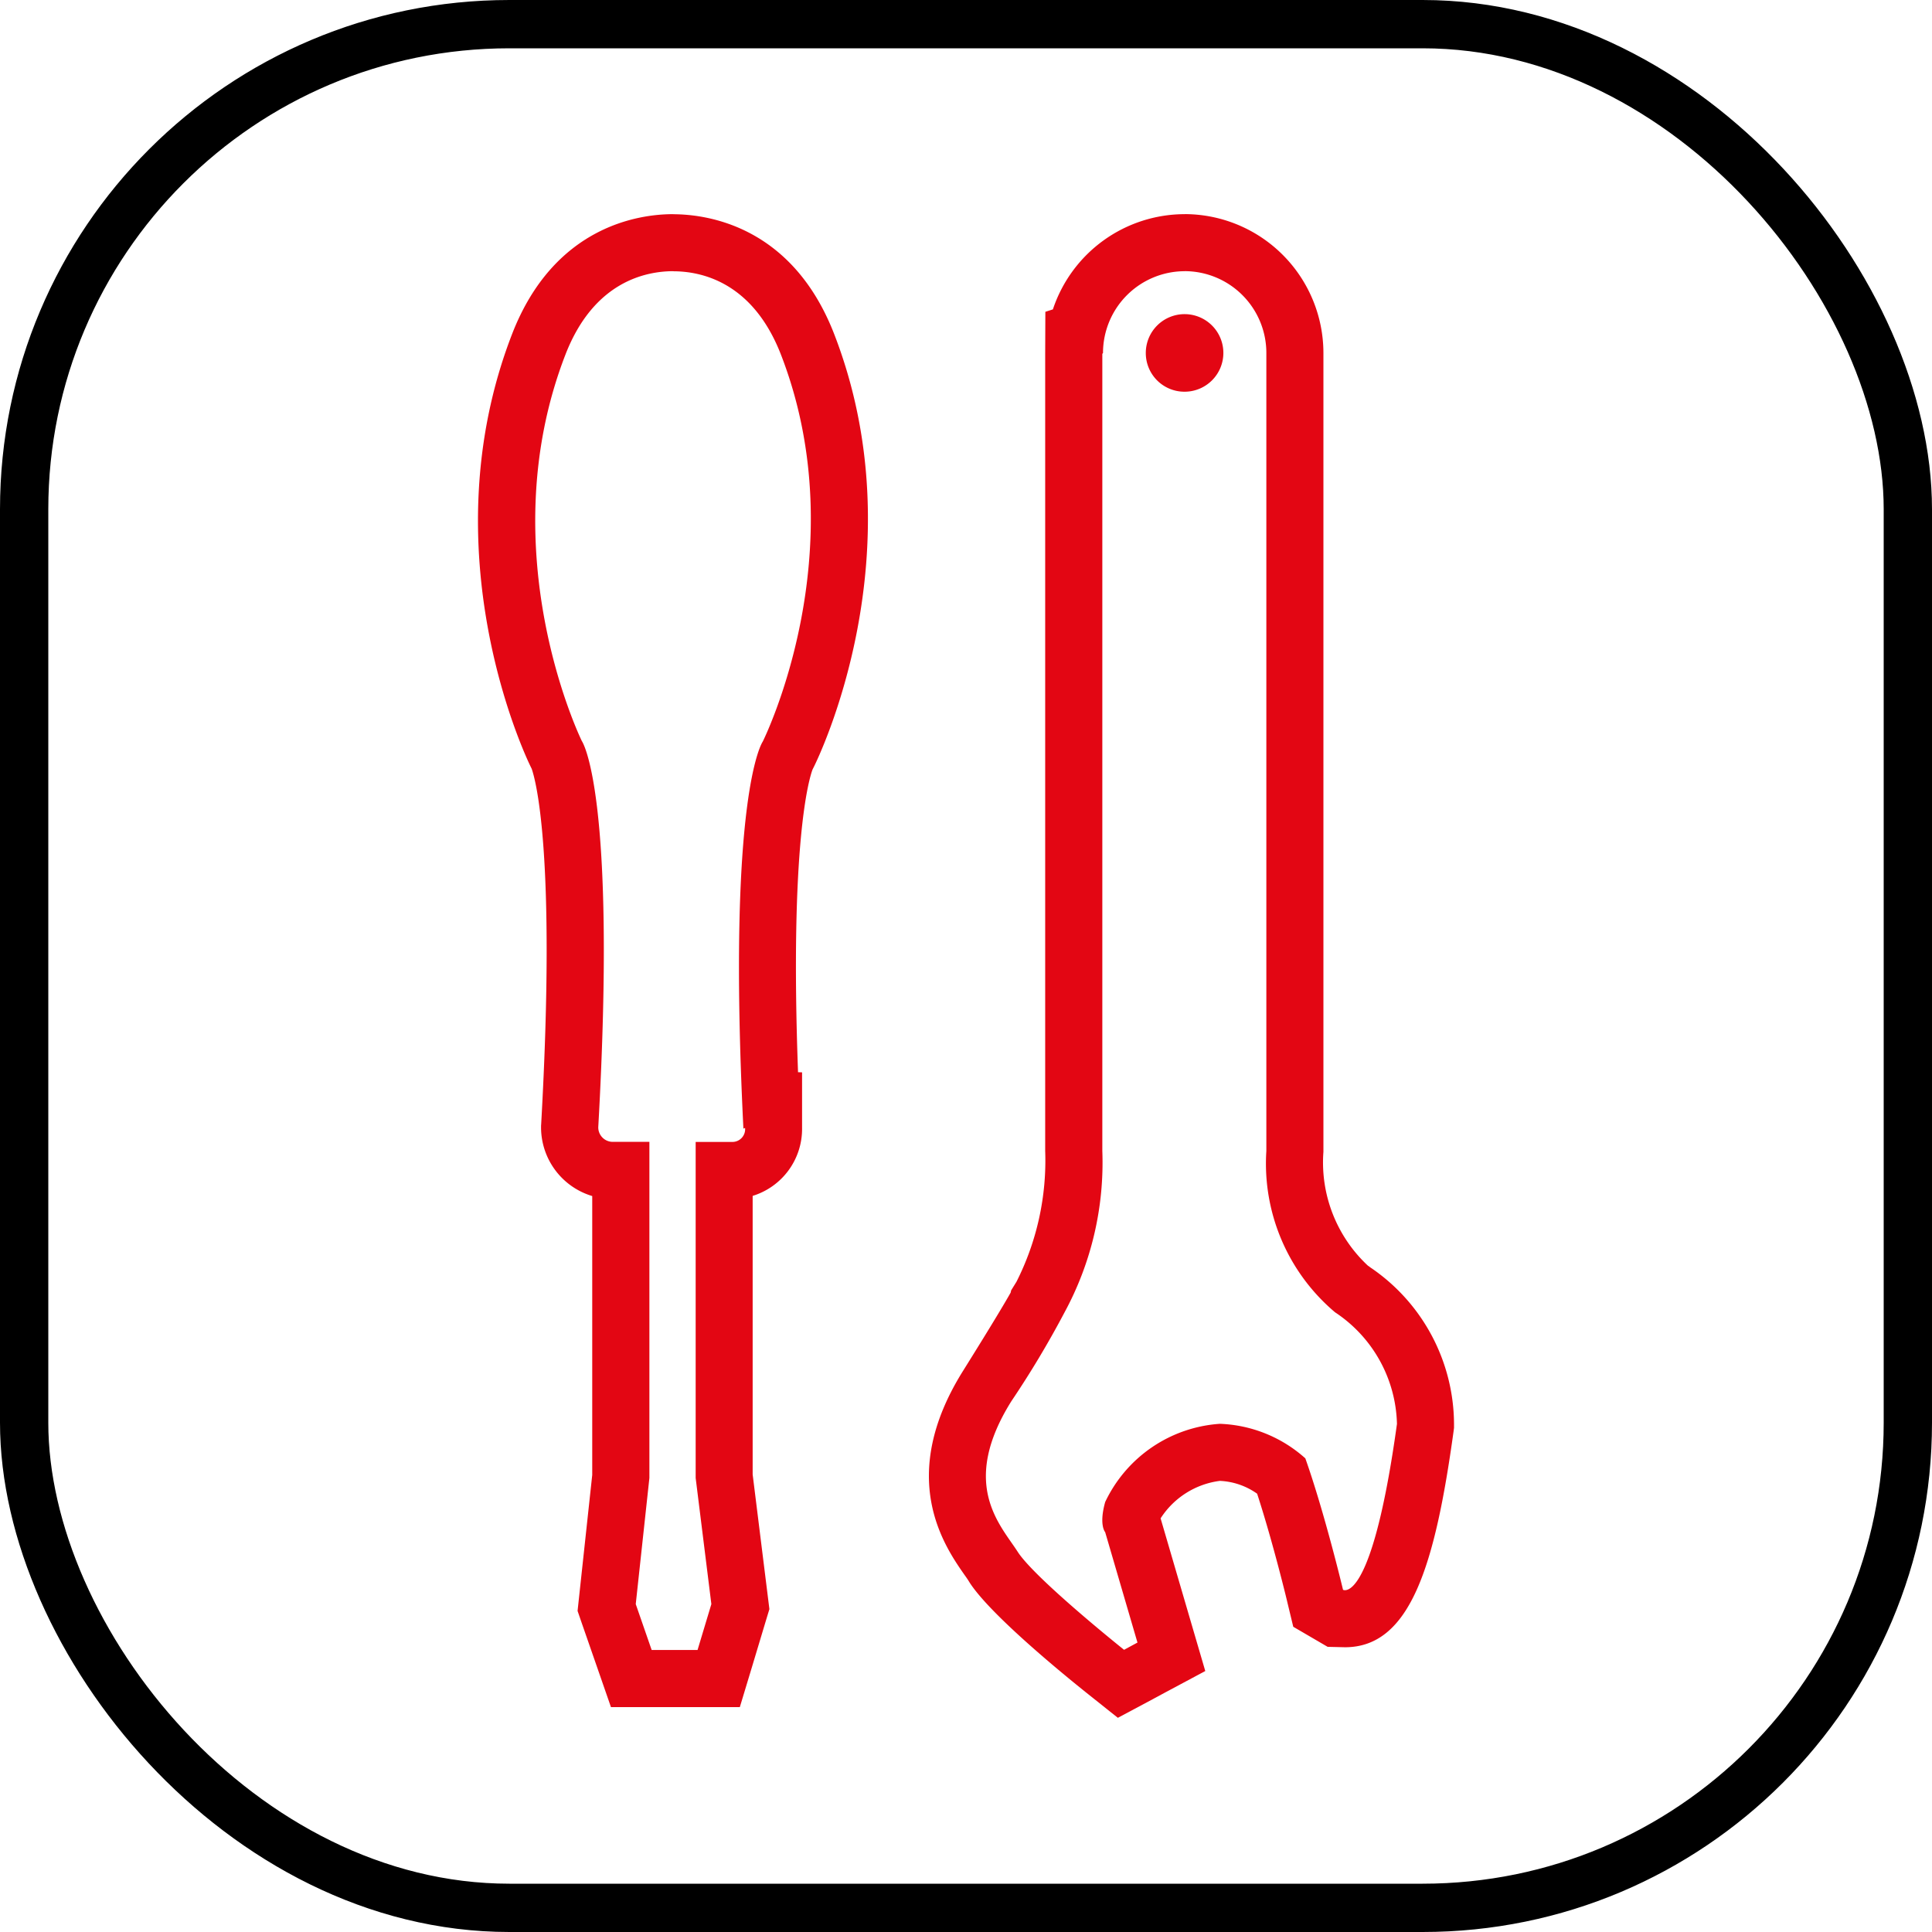
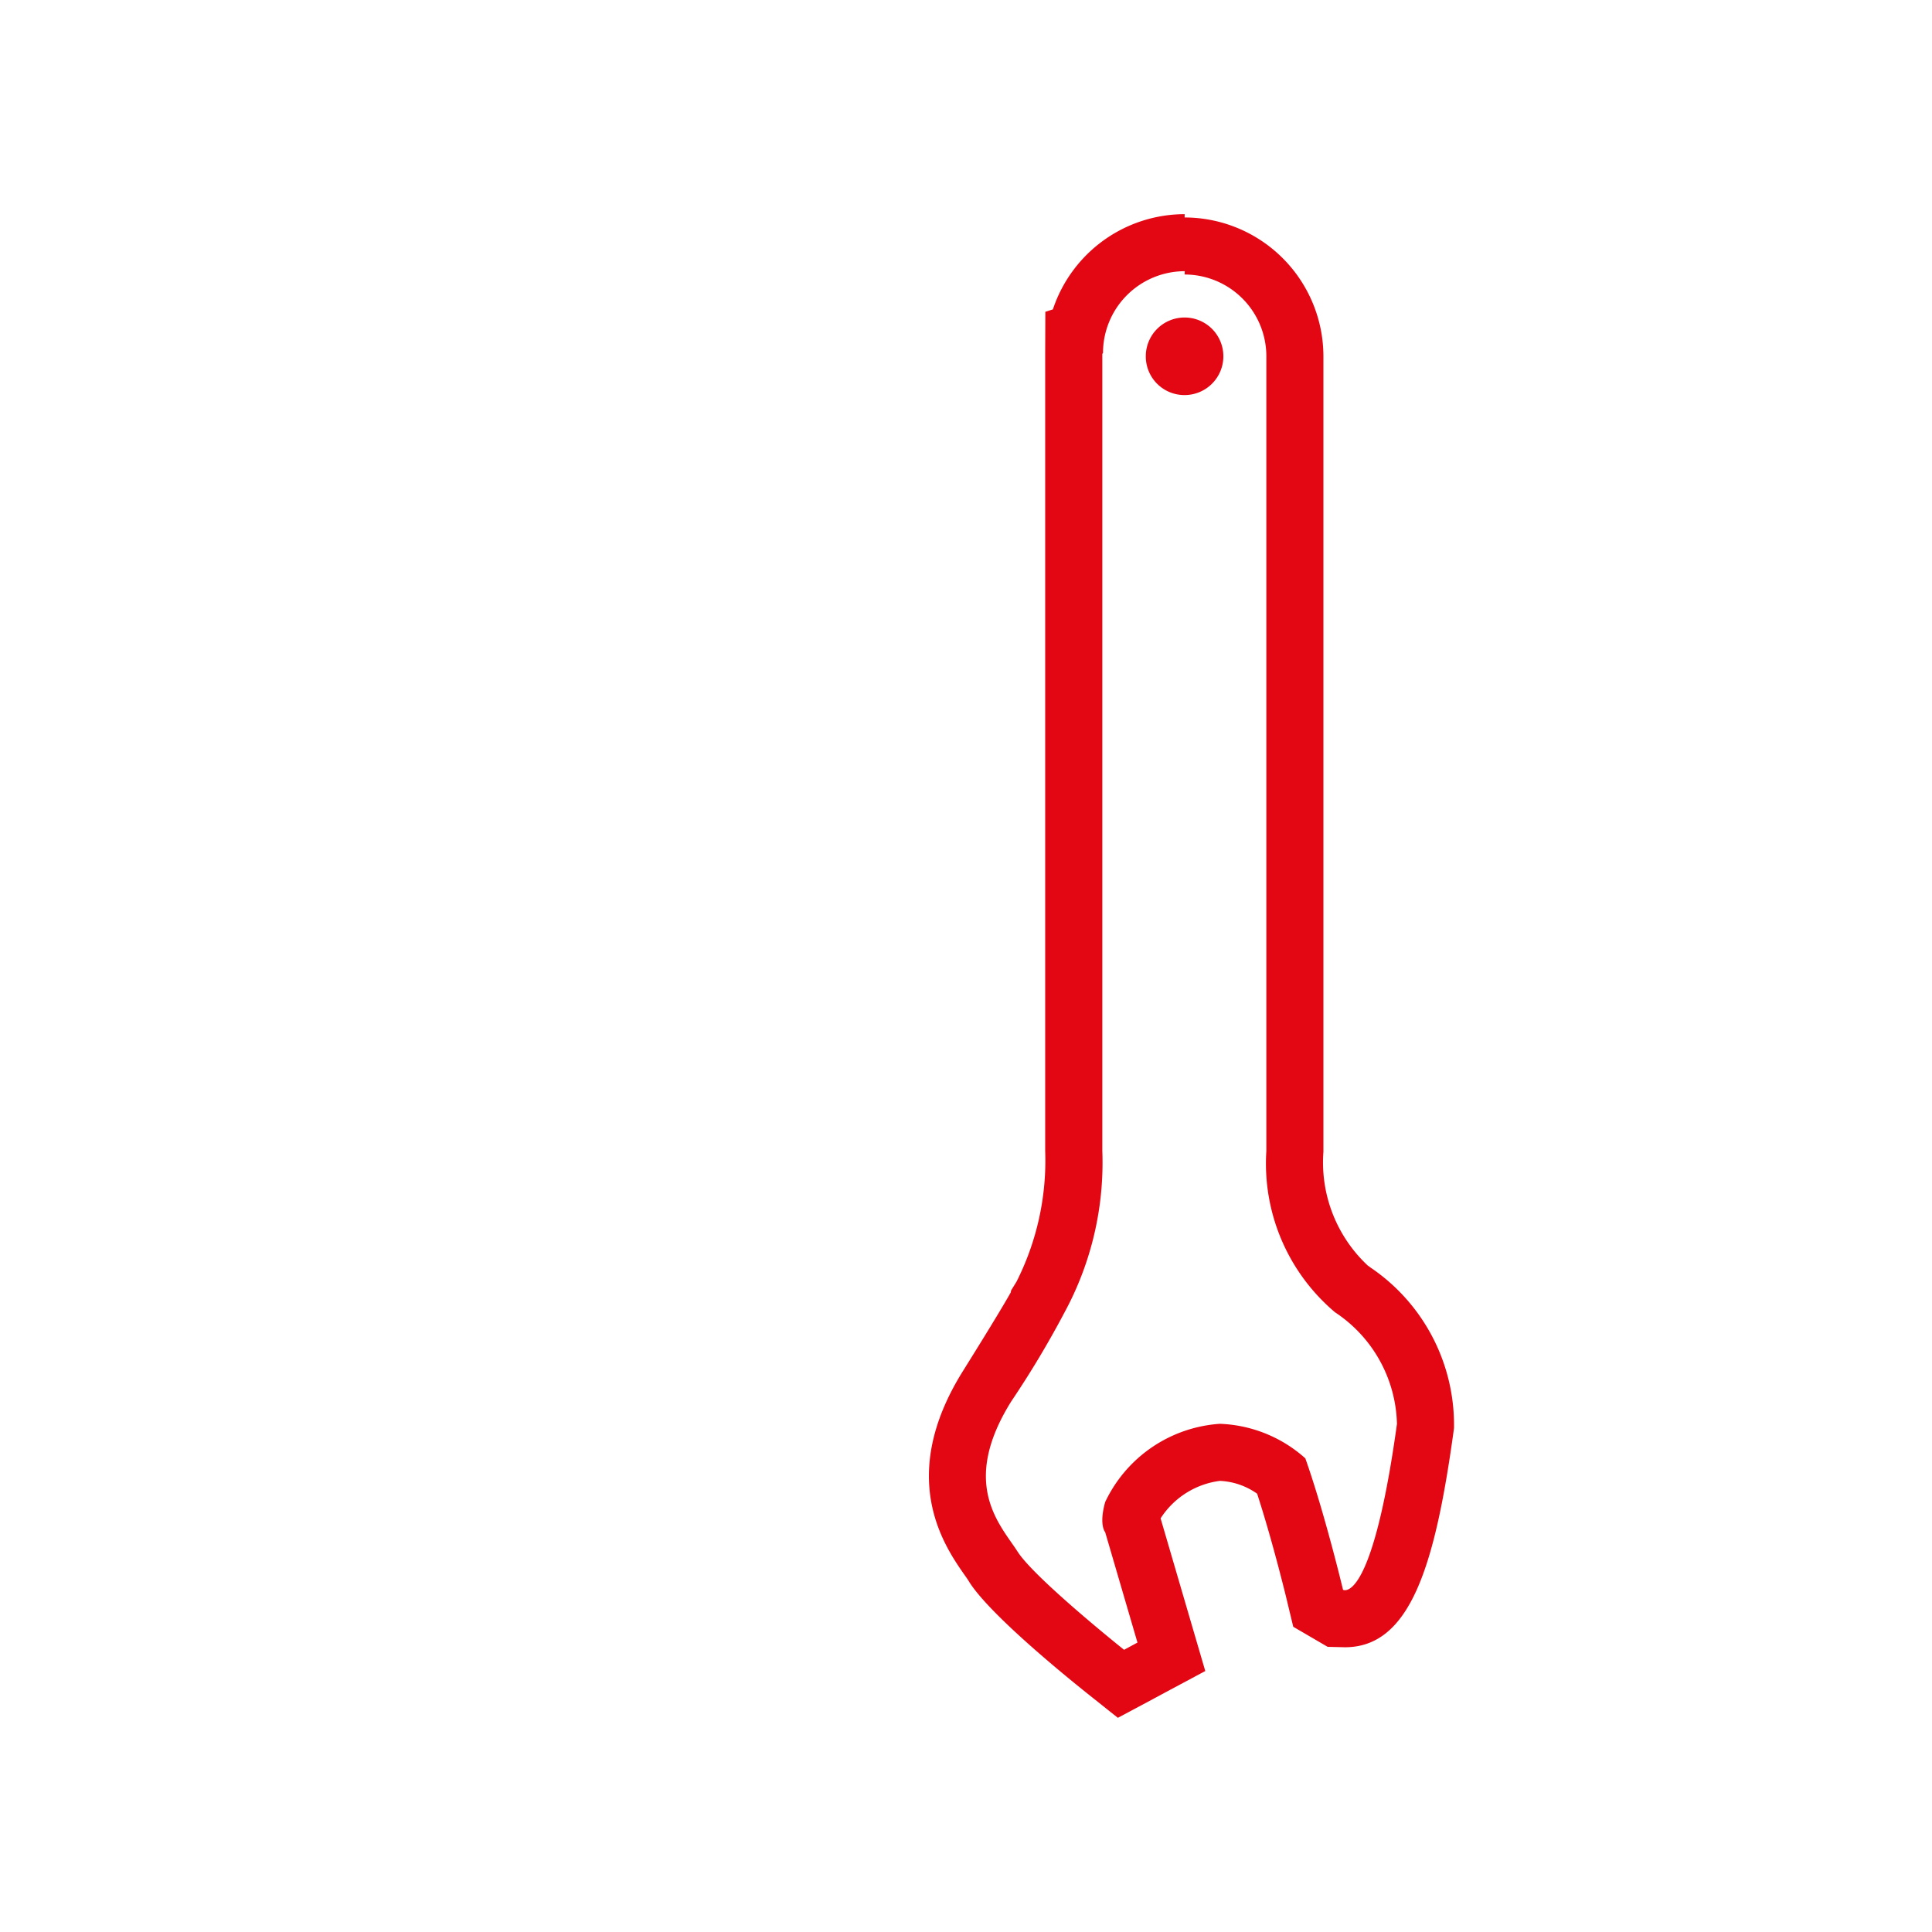
<svg xmlns="http://www.w3.org/2000/svg" width="80" height="80" viewBox="0 0 80 80">
  <g id="narzedzia" transform="translate(1 1)">
-     <rect id="Rectangle_548" data-name="Rectangle 548" width="78" height="78" rx="20.091" fill="none" stroke="#000" stroke-width="2" />
-     <path id="Path_229" data-name="Path 229" d="M332.235,484.11h-.014c-1.425,0-4.931.5-6.662,4.965-3.5,9.039.588,17.537.763,17.9l.049.1c.147.416,1.026,3.431.393,14.714l-.005.068v.069a2.971,2.971,0,0,0,2.119,2.842v11.55l-.55,5.1-.057.529.172.5.659,1.895.551,1.587h5.337l.508-1.679.571-1.9.145-.477-.062-.5-.631-5.077V524.761a2.9,2.9,0,0,0,2.046-2.816v-2.3l-.167-.005c-.348-9.5.456-12.148.6-12.533l.05-.1c.179-.356,4.352-8.88.848-17.929-1.732-4.469-5.235-4.961-6.66-4.965m-.007,2.362c1.108,0,3.279.4,4.463,3.456,3.168,8.179-.756,16.02-.756,16.02s-1.493,2.1-.8,16.025c0,0,.064-.028.069-.028a.527.527,0,0,1-.534.579h-1.512v13.915l.65,5.223-.572,1.9h-1.9l-.659-1.9.565-5.223V522.524h-1.517a.6.6,0,0,1-.6-.608c.782-13.922-.68-15.989-.68-15.989s-3.846-7.822-.68-16c1.183-3.054,3.359-3.454,4.467-3.456" transform="translate(-305.355 -476.242)" fill="#e30613" />
-     <path id="Path_230" data-name="Path 230" d="M353.41,484.11h0a5.757,5.757,0,0,0-5.457,3.943l-.312.1-.007,1.736V522.9a11.122,11.122,0,0,1-1.189,5.417l-.222.359-.019.09c-.177.316-.671,1.16-1.97,3.239-2.759,4.408-.78,7.25.069,8.464.073.1.141.2.2.3.837,1.3,3.721,3.676,4.924,4.635l1.216.969,1.371-.732.557-.3,1.692-.905-.539-1.84-1.311-4.482a3.435,3.435,0,0,1,2.455-1.552,2.885,2.885,0,0,1,1.542.531c.662,2.03,1.255,4.5,1.259,4.527l.237.983.874.51.55.321.719.017c2.712,0,3.73-3.414,4.493-8.923l.021-.161v-.163a7.866,7.866,0,0,0-3.461-6.478l-.059-.045-.049-.033a5.845,5.845,0,0,1-1.839-4.711v-32.93l0-.01v-.139a5.756,5.756,0,0,0-5.748-5.75m0,7.354a1.606,1.606,0,1,0-1.607-1.607,1.6,1.6,0,0,0,1.607,1.607m0-4.992a3.387,3.387,0,0,1,3.385,3.388l0,.019V522.9a8.056,8.056,0,0,0,2.844,6.681,5.7,5.7,0,0,1,2.564,4.623c-.884,6.391-1.869,6.884-2.152,6.884a.18.18,0,0,1-.081-.016s-.761-3.185-1.561-5.443a5.6,5.6,0,0,0-3.539-1.43,5.674,5.674,0,0,0-4.749,3.239c-.267.952,0,1.248,0,1.248l1.337,4.571-.555.3s-3.693-2.949-4.406-4.061-2.419-2.786-.258-6.237a39.908,39.908,0,0,0,2.2-3.676A13.014,13.014,0,0,0,350,522.9V489.888l.014-.007c0-.009.014-.016.014-.024a3.387,3.387,0,0,1,3.386-3.385" transform="translate(-305.355 -476.242)" fill="#e30613" />
+     <path id="Path_230" data-name="Path 230" d="M353.41,484.11h0a5.757,5.757,0,0,0-5.457,3.943l-.312.1-.007,1.736V522.9a11.122,11.122,0,0,1-1.189,5.417l-.222.359-.019.09c-.177.316-.671,1.16-1.97,3.239-2.759,4.408-.78,7.25.069,8.464.073.1.141.2.2.3.837,1.3,3.721,3.676,4.924,4.635l1.216.969,1.371-.732.557-.3,1.692-.905-.539-1.84-1.311-4.482a3.435,3.435,0,0,1,2.455-1.552,2.885,2.885,0,0,1,1.542.531c.662,2.03,1.255,4.5,1.259,4.527l.237.983.874.51.55.321.719.017c2.712,0,3.73-3.414,4.493-8.923l.021-.161v-.163a7.866,7.866,0,0,0-3.461-6.478l-.059-.045-.049-.033a5.845,5.845,0,0,1-1.839-4.711v-32.93l0-.01a5.756,5.756,0,0,0-5.748-5.75m0,7.354a1.606,1.606,0,1,0-1.607-1.607,1.6,1.6,0,0,0,1.607,1.607m0-4.992a3.387,3.387,0,0,1,3.385,3.388l0,.019V522.9a8.056,8.056,0,0,0,2.844,6.681,5.7,5.7,0,0,1,2.564,4.623c-.884,6.391-1.869,6.884-2.152,6.884a.18.18,0,0,1-.081-.016s-.761-3.185-1.561-5.443a5.6,5.6,0,0,0-3.539-1.43,5.674,5.674,0,0,0-4.749,3.239c-.267.952,0,1.248,0,1.248l1.337,4.571-.555.3s-3.693-2.949-4.406-4.061-2.419-2.786-.258-6.237a39.908,39.908,0,0,0,2.2-3.676A13.014,13.014,0,0,0,350,522.9V489.888l.014-.007c0-.009.014-.016.014-.024a3.387,3.387,0,0,1,3.386-3.385" transform="translate(-305.355 -476.242)" fill="#e30613" />
  </g>
</svg>